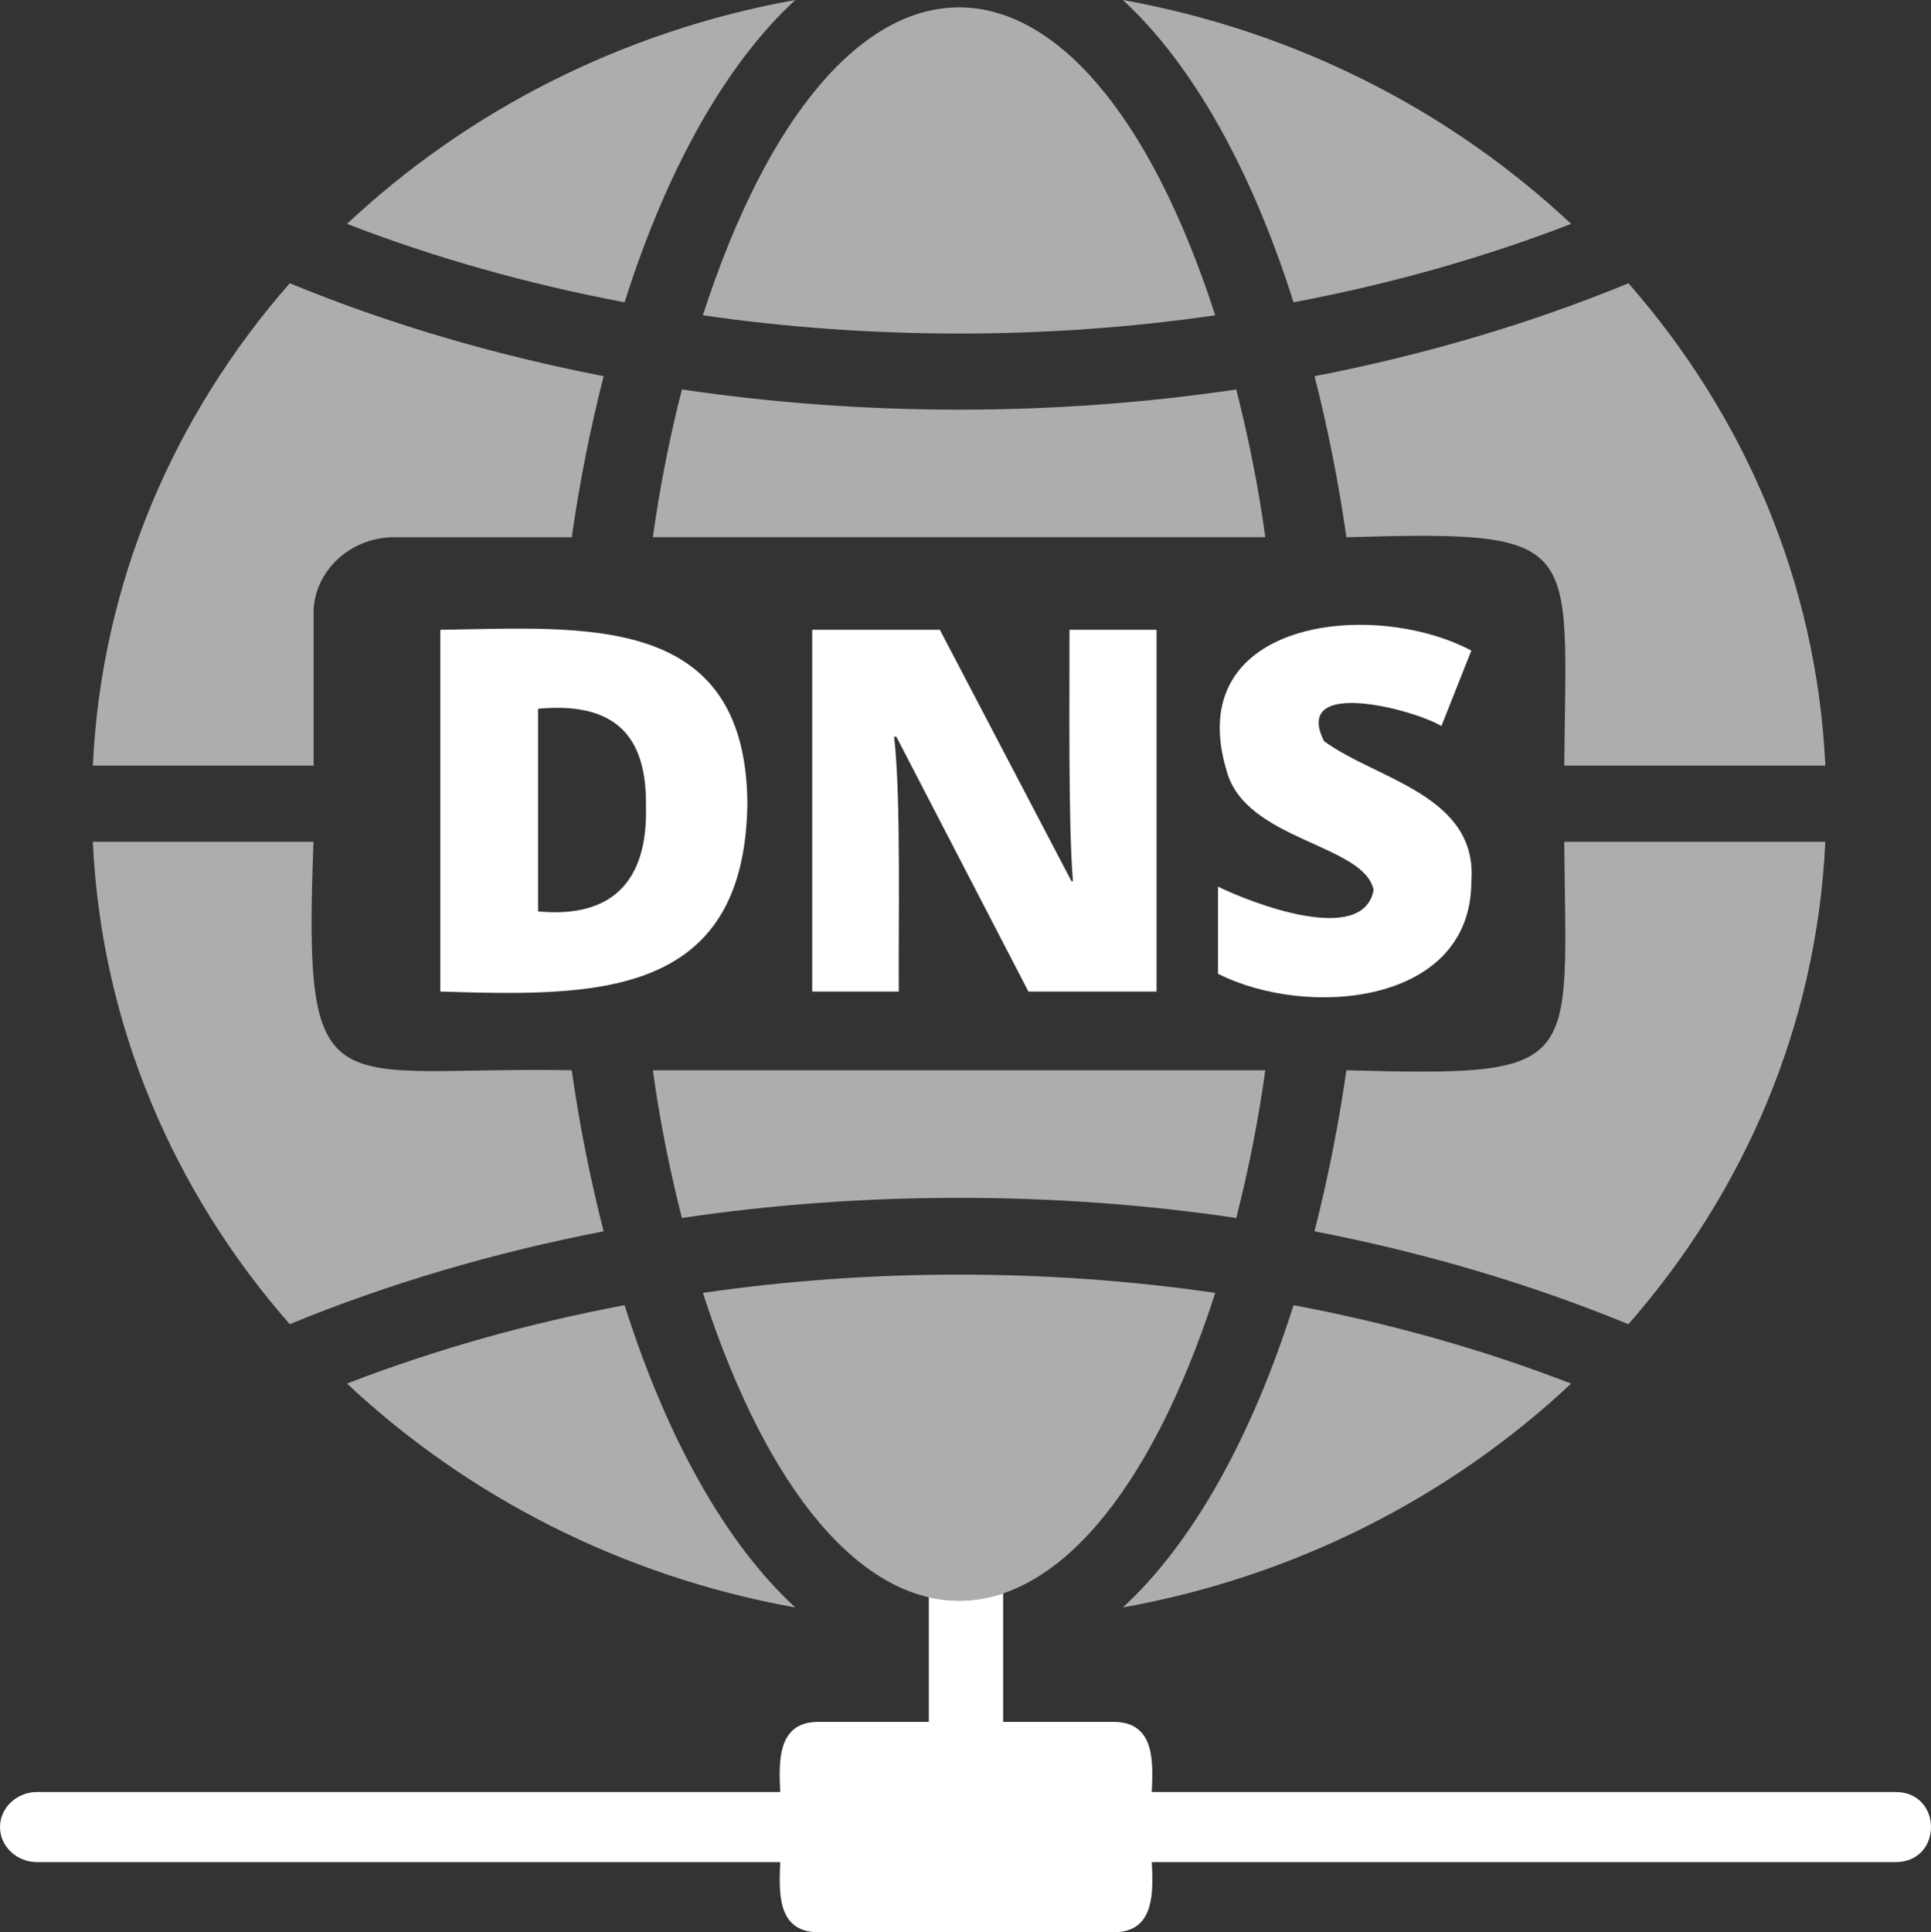
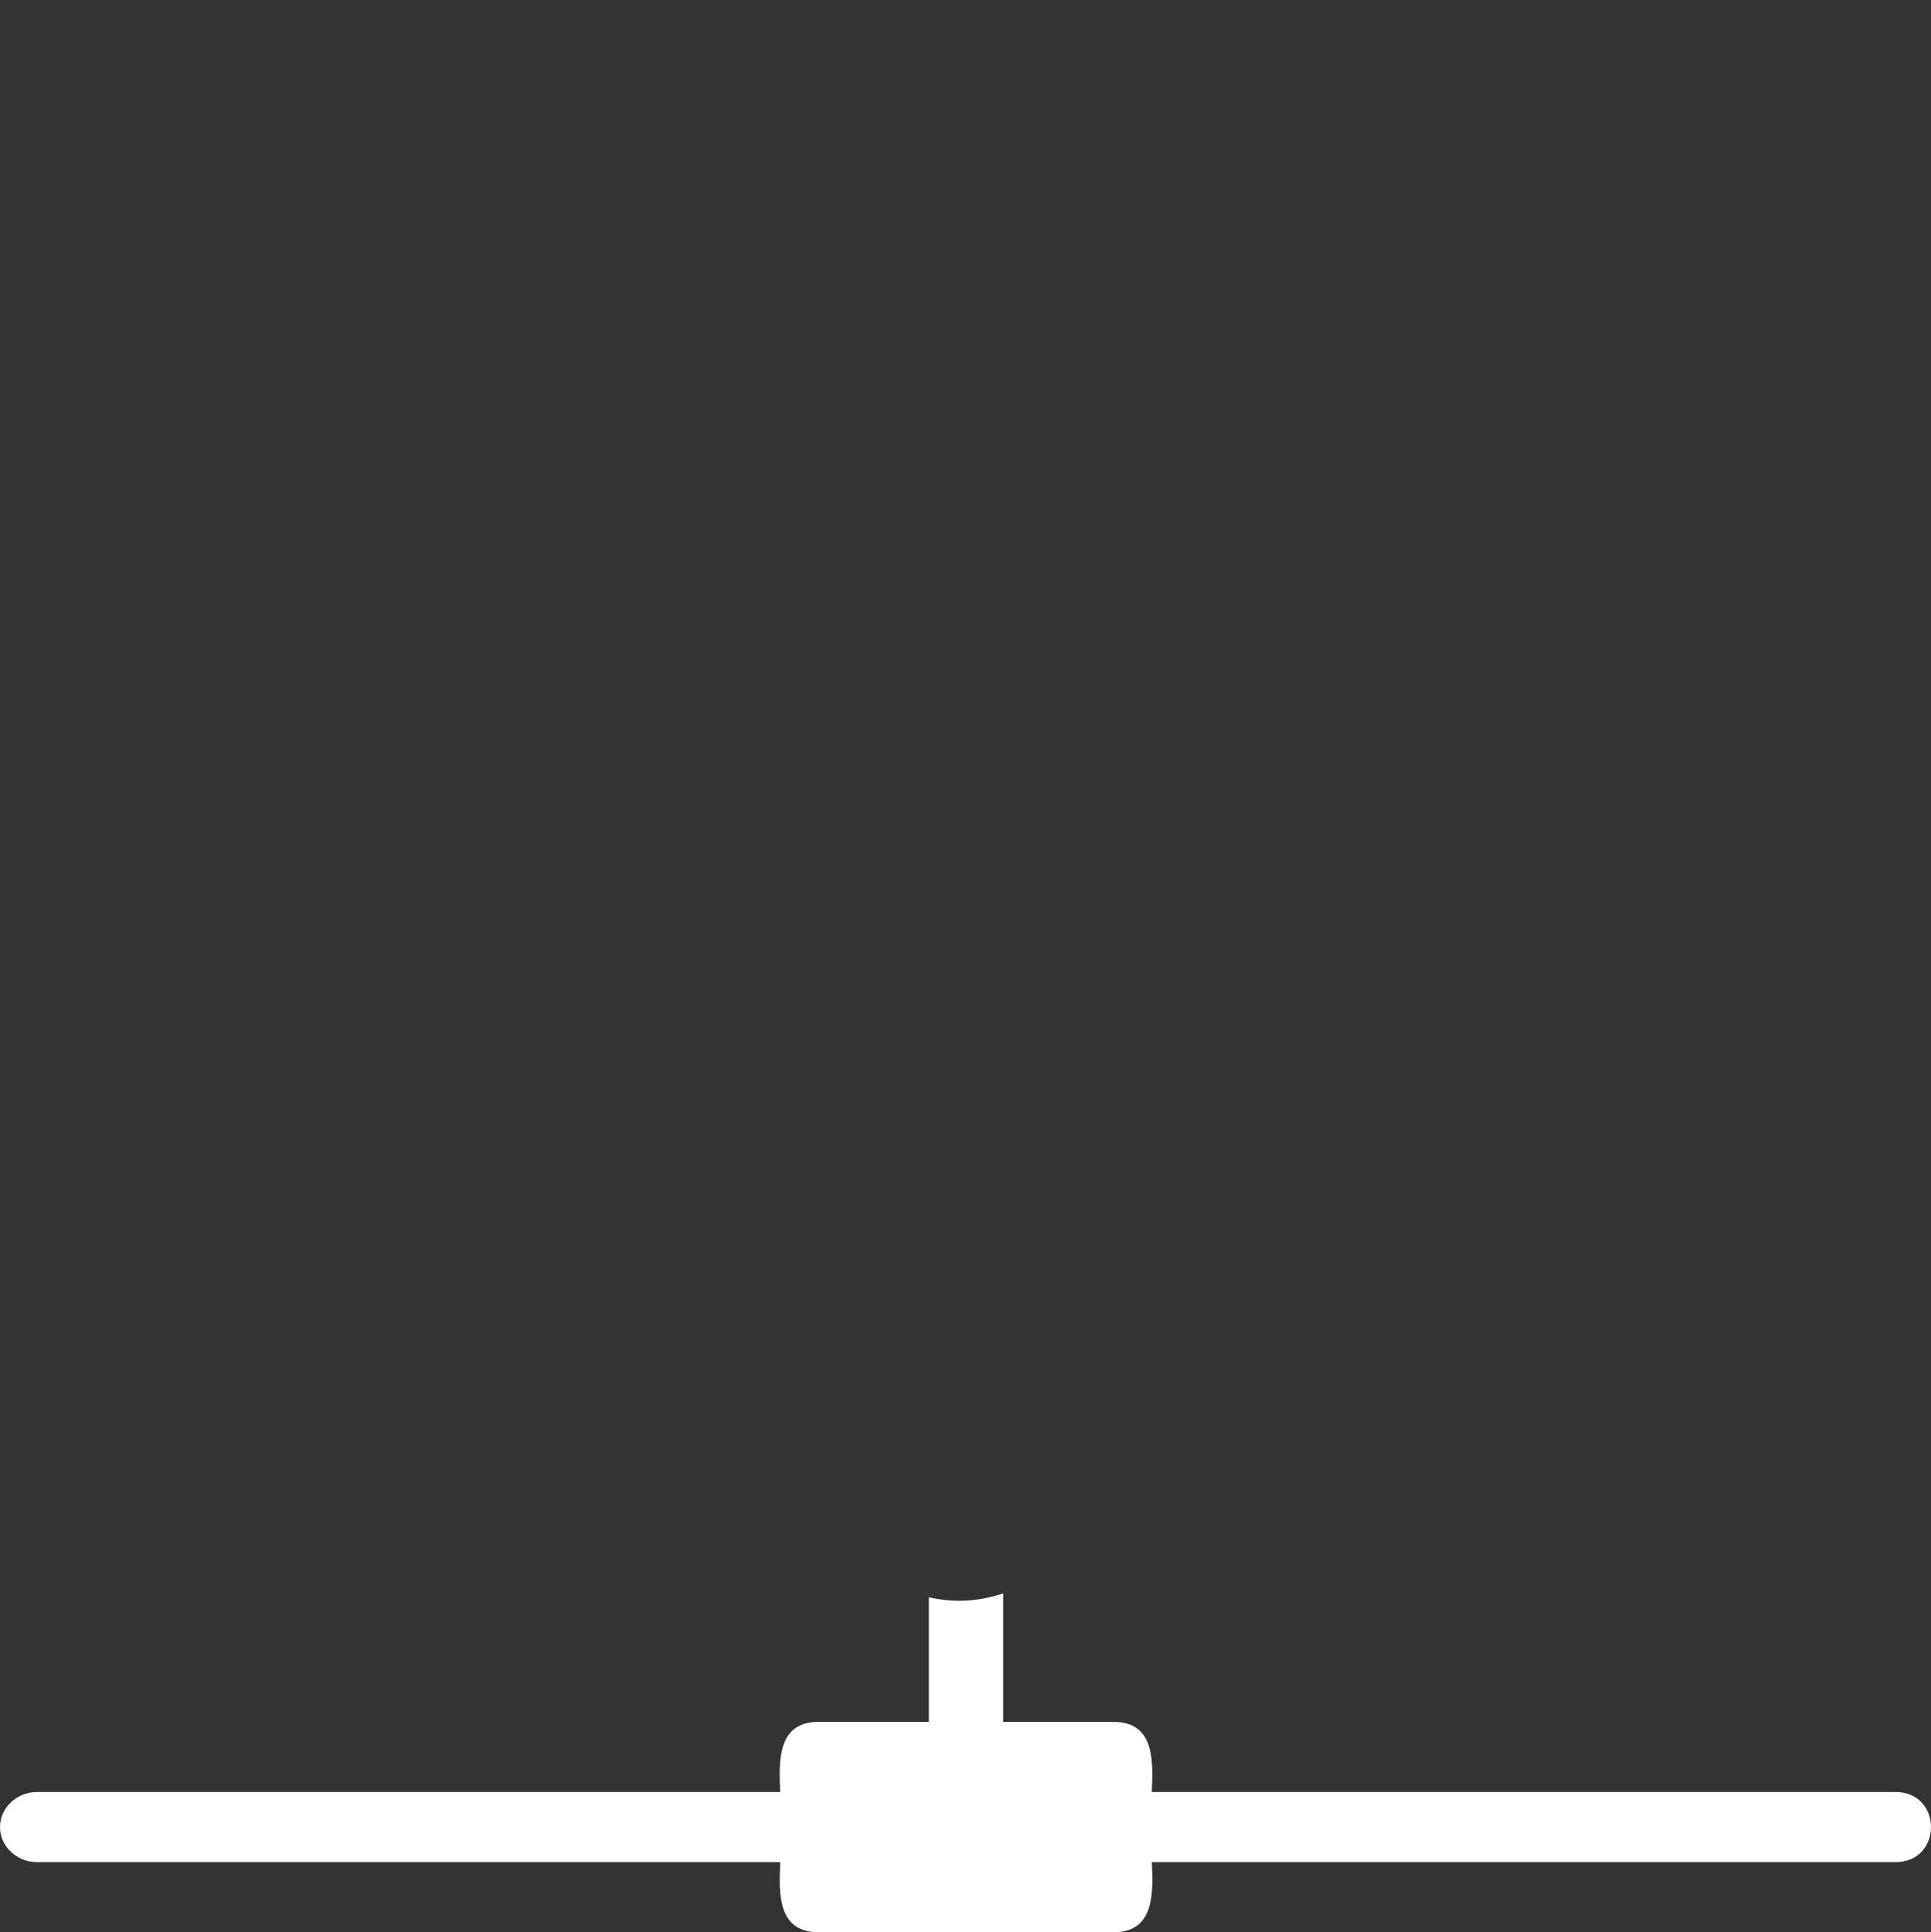
<svg xmlns="http://www.w3.org/2000/svg" viewBox="0 0 511.73 512" fill="#fff">
  <rect x="0" y="0" width="511.73" height="512" fill="#333333" stroke="none" />
-   <path style="opacity:.6" d="M254.16,108.55c-24.91,0-49.5-1.82-73.45-5.35-3.1,12.21-5.77,25.22-7.7,39.14h162.31c-1.92-13.92-4.6-26.94-7.7-39.14-23.95,3.54-48.55,5.35-73.46,5.35ZM327.62,322.74c3.1-12.21,5.77-25.22,7.7-39.14h-162.31c1.92,13.92,4.6,26.94,7.7,39.14,47.74-7.12,99.17-7.12,146.91,0ZM356.81,142.35c63.46-1.81,58.18.76,57.74,60.53h69.18c-2.25-48.53-21.49-92.82-52.18-127.82-25.98,10.69-53.99,18.97-83.18,24.62,3.41,13.41,6.3,27.64,8.44,42.67ZM254.16,88.38c22.99,0,45.76-1.61,67.89-4.84-35.27-108.79-100.52-108.78-135.79,0,22.14,3.22,44.91,4.84,67.9,4.84ZM416.36,59.32c-31.86-29.86-72.81-51.05-118.79-59.32,18.5,17.05,34.11,45,45.23,80.1,25.66-4.84,50.36-11.8,73.56-20.78h0ZM83.09,162.53c0-11.1,9.62-20.18,21.38-20.18h47.05c2.14-15.03,5.03-29.26,8.45-42.68-29.19-5.65-57.2-13.92-83.18-24.62-30.69,35.01-49.93,79.3-52.18,127.82h58.49v-40.34h-.01ZM416.36,366.62c-23.2-8.98-47.9-15.94-73.56-20.78-11.12,35.11-26.73,63.05-45.23,80.1,45.98-8.27,86.93-29.45,118.79-59.32ZM210.75,0c-45.98,8.27-86.93,29.46-118.79,59.32,23.2,8.98,47.9,15.94,73.56,20.78,11.12-35.1,26.73-63.05,45.23-80.1ZM483.72,223.06h-69.18c.48,59.96,5.55,62.3-57.74,60.53-2.04,14.37-4.87,28.62-8.45,42.68,29.19,5.65,57.2,13.92,83.18,24.62,30.7-35.01,49.94-79.3,52.19-127.83h0ZM91.96,366.62c31.86,29.86,72.81,51.05,118.79,59.32-18.5-17.05-34.11-45-45.23-80.1-25.66,4.84-50.36,11.8-73.56,20.78ZM159.96,326.27c-3.59-14.06-6.41-28.31-8.45-42.68-64.38-1.18-71.24,11.82-68.43-60.53H24.6c2.25,48.53,21.49,92.82,52.18,127.82,25.98-10.69,54-18.96,83.18-24.61h0ZM186.27,342.59c35.27,108.79,100.52,108.78,135.79,0-44.16-6.46-91.64-6.46-135.79,0Z" />
-   <path d="M236.94,195.2h.59l35.01,67.54h33.96v-95.86h-23.08c.06,15.87-.38,51.23.92,66.62h-.39l-34.88-66.62h-33.83v95.86h22.95c-.15-16.39.63-51.67-1.25-67.54Z" />
-   <path d="M389.92,233.63c1.79-22.97-25.2-27.06-39.04-37.25-8.55-17,23.88-8.37,31.11-4l7.93-20c-26.1-13.82-76.95-8.26-64.85,31.87,4.99,18.57,36.54,19.37,38.95,31.61-2.8,14.78-31.96,3.61-41.24-.92v23.08c23.38,11.88,67.08,8.4,67.14-24.39Z" />
-   <path d="M198.06,212.78c-.48-50.79-43.54-46.42-81.37-45.9v95.86c40.25,1.2,80.75,2.38,81.37-49.96ZM142.59,187.8c19.05-1.76,28.93,5.84,28.59,25.9.52,20.18-9.32,29.63-28.59,27.8v-53.7Z" />
  <path d="M502.15,474.84h0s-196.92,0-196.92,0c.32-7.73.97-18.39-9.85-18.58h-29.54v-34.05c-6.53,2.21-13.14,2.54-19.69,1.03v33.02h-29.54c-10.81.19-10.17,10.87-9.85,18.58H9.85c-5.42,0-9.85,4.18-9.85,9.29s4.43,9.29,9.85,9.29h196.92c-.3,7.73-.99,18.38,9.85,18.58h78.77c10.78-.18,10.18-10.87,9.85-18.58h196.92c12.75.15,12.77-18.73-.01-18.58Z" />
</svg>